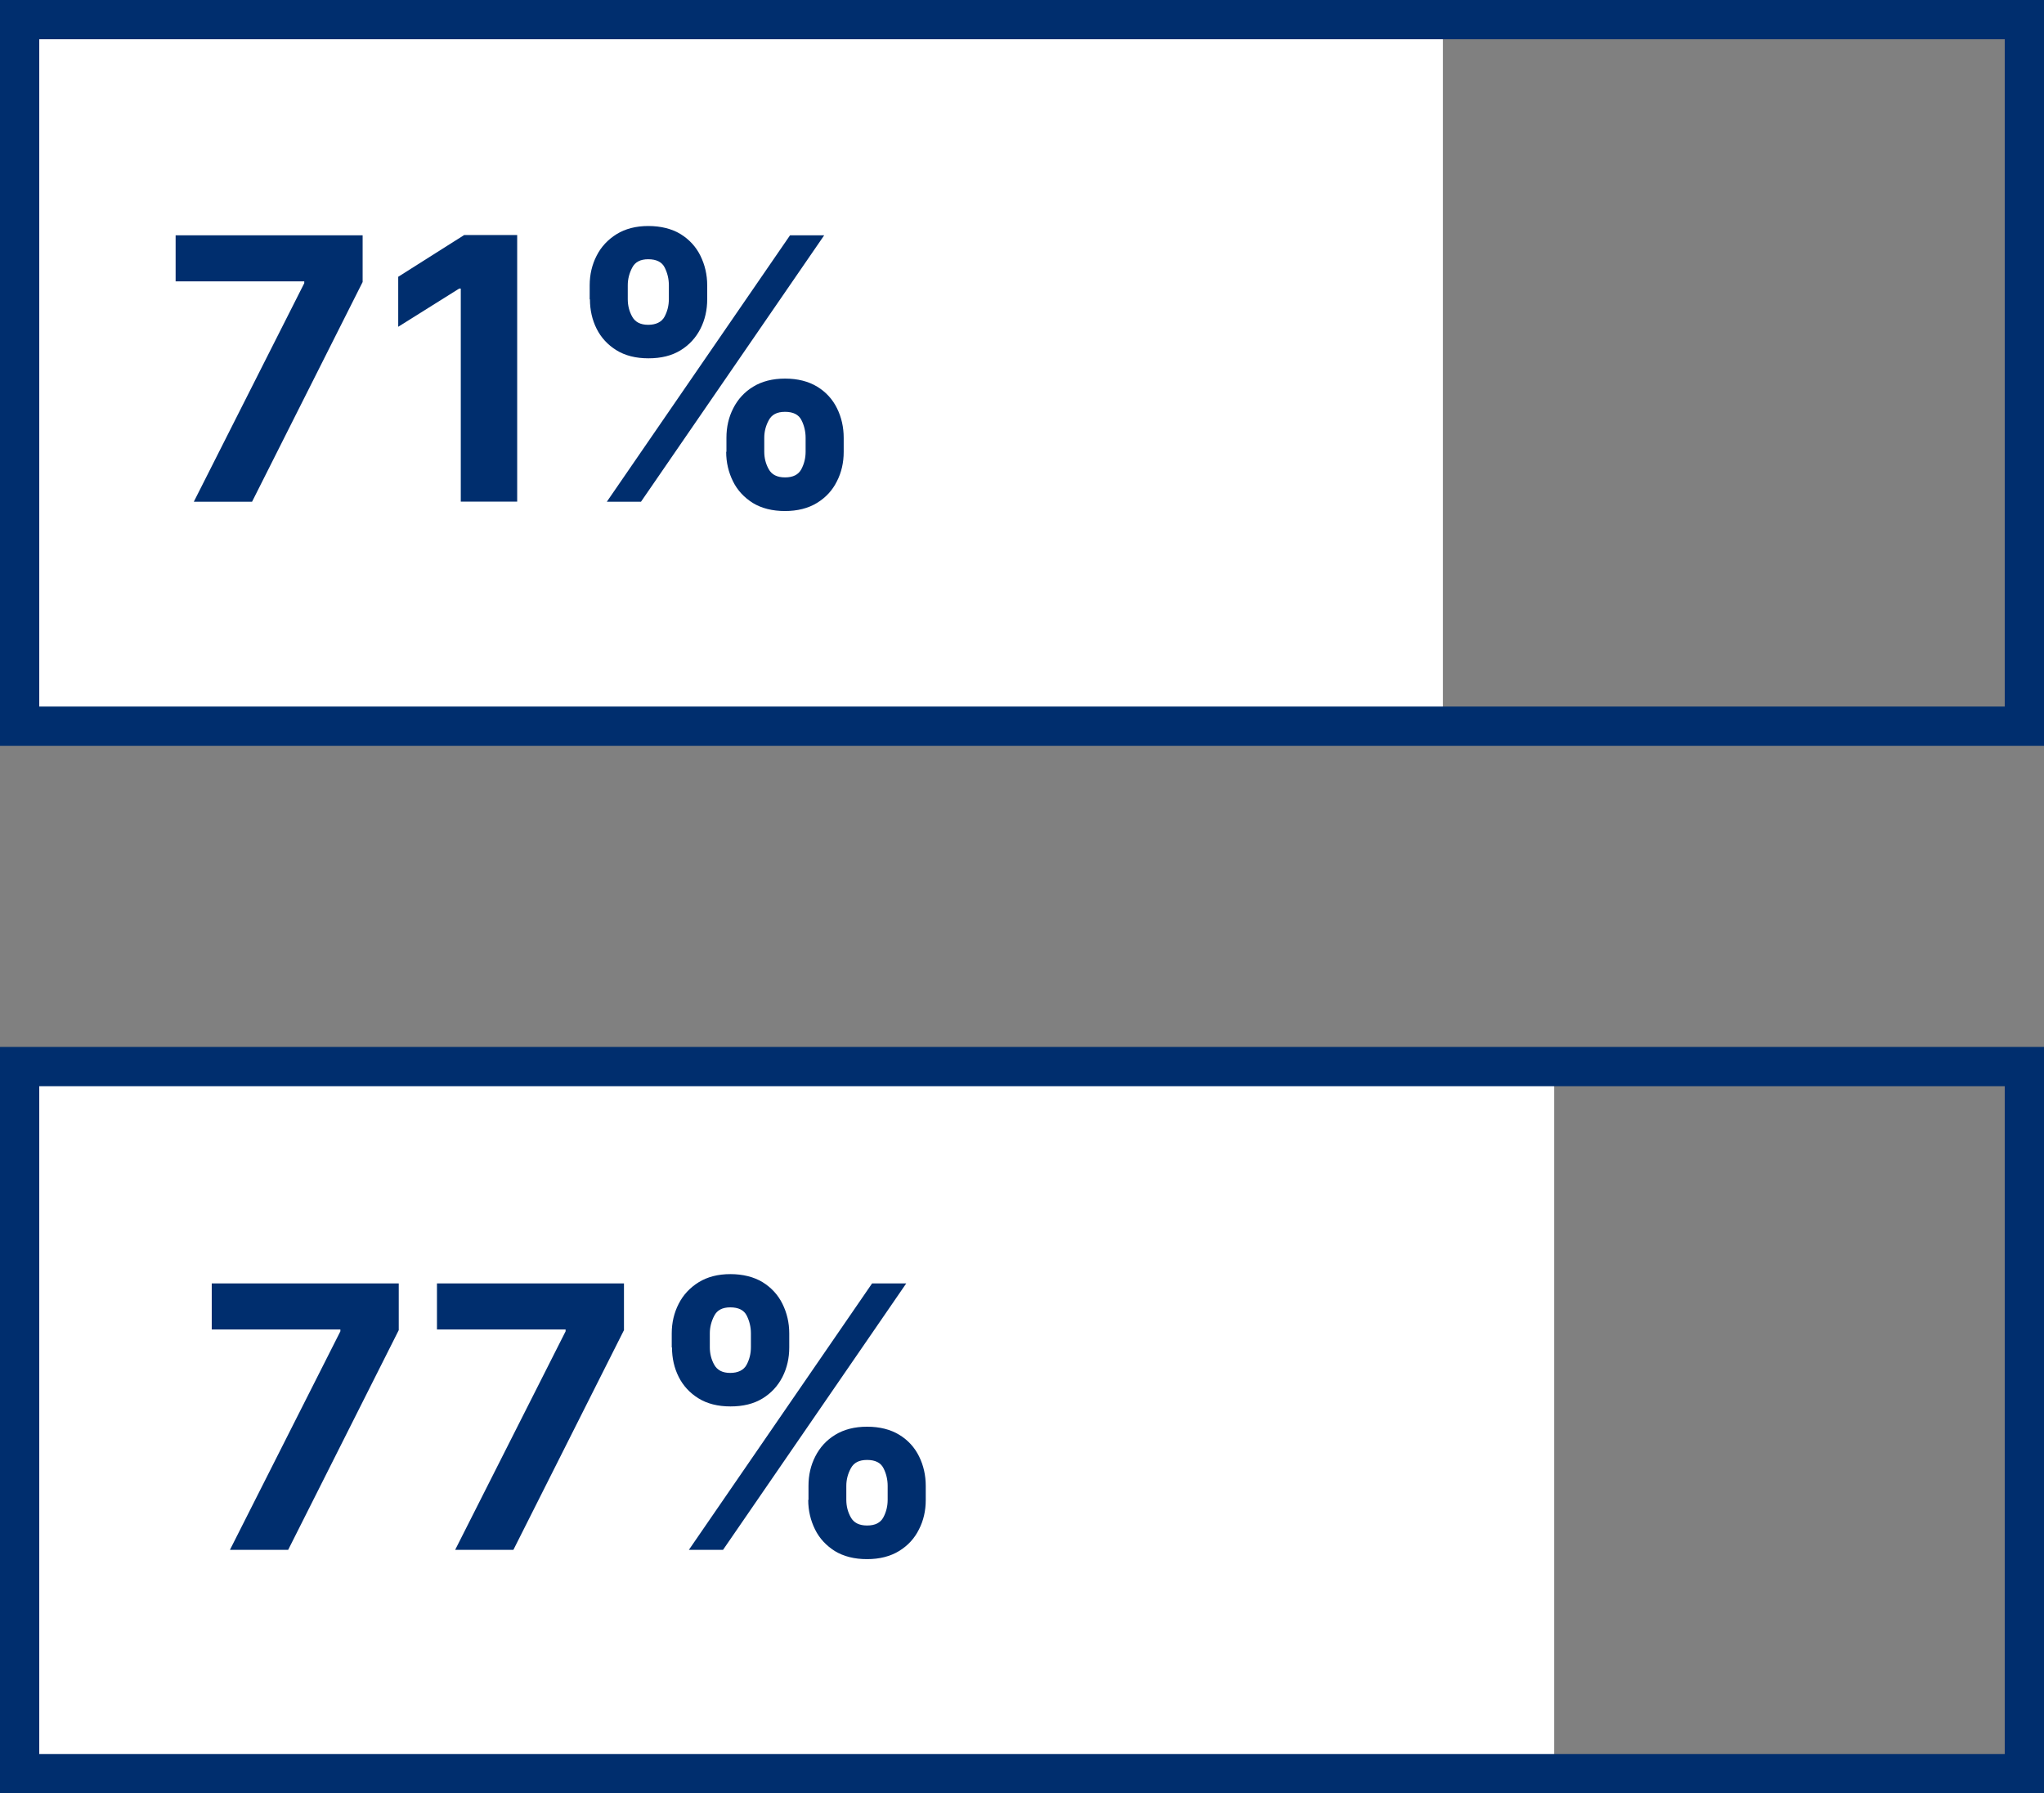
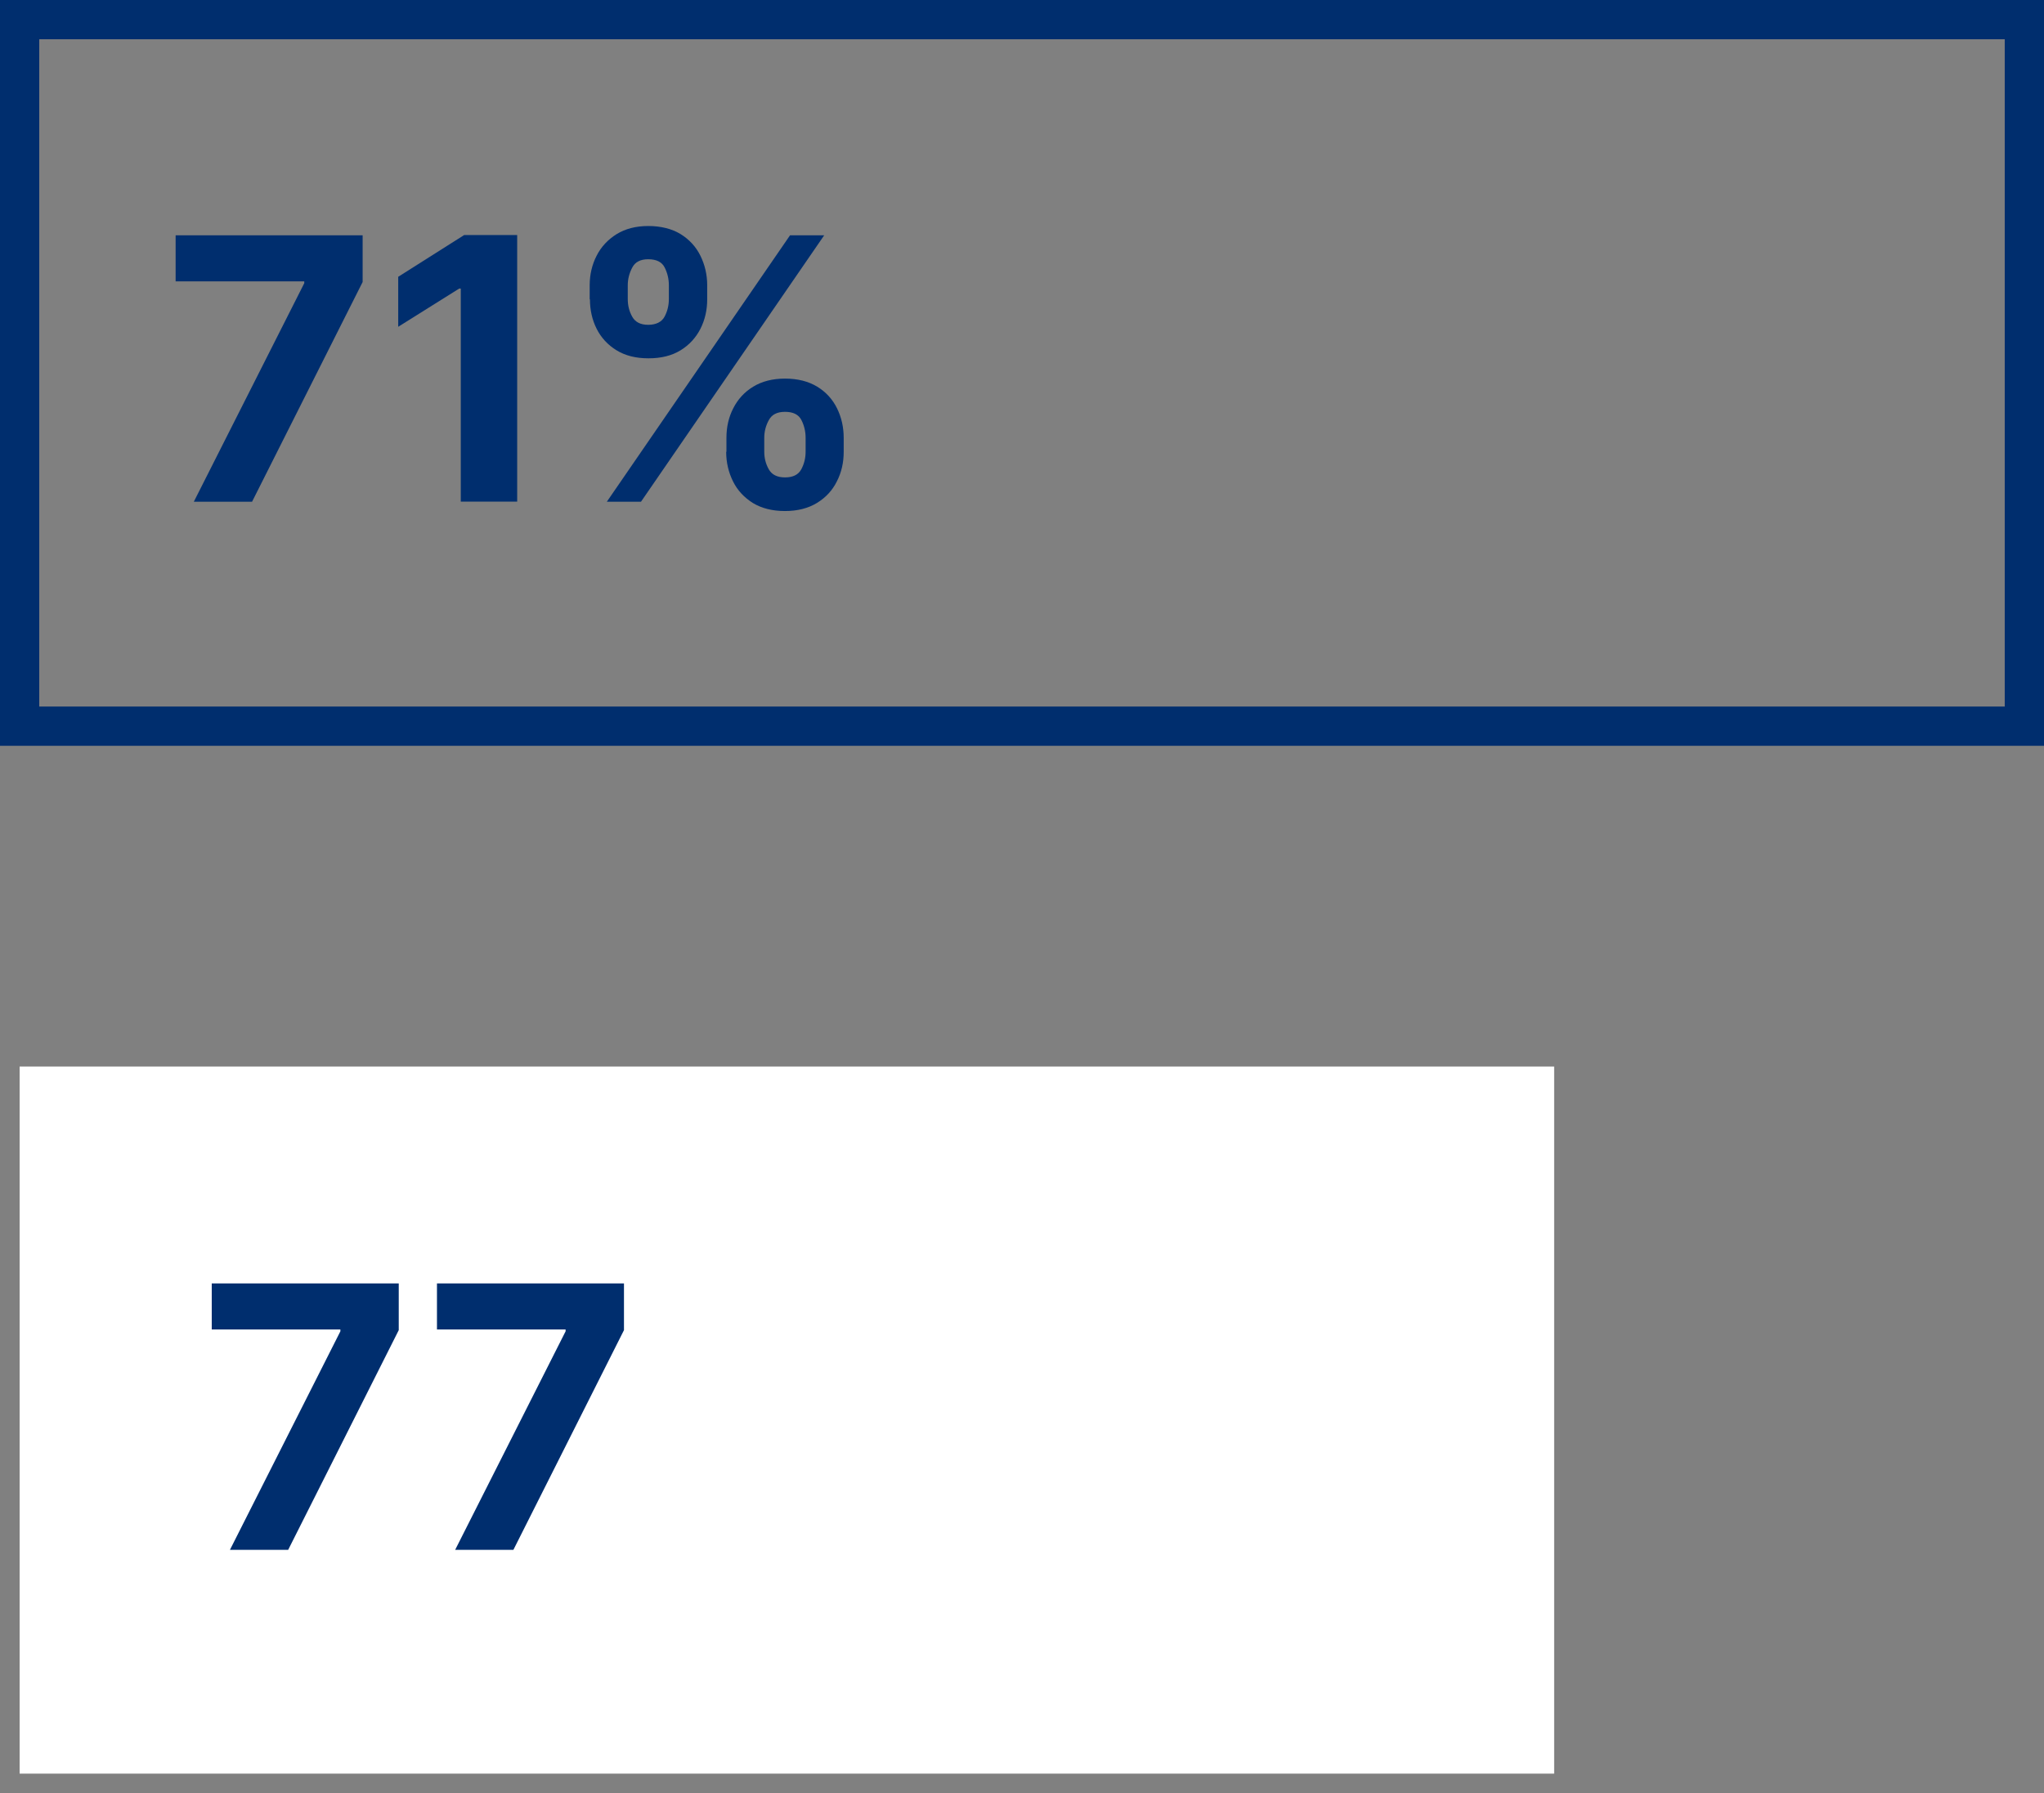
<svg xmlns="http://www.w3.org/2000/svg" id="Layer_2" viewBox="0 0 156.19 137.03">
  <rect x="0" y="0" width="156.19" height="137.03" fill="#808080" stroke="none" />
  <defs>
    <style>.cls-1{fill:none;stroke:#002e6e;stroke-miterlimit:10;stroke-width:3px;}.cls-2{fill:#002e6e;}.cls-3{fill:#fff;}</style>
  </defs>
  <g id="main">
-     <rect class="cls-3" x="1.5" y="1.5" width="108.76" height="53.99" />
    <rect class="cls-1" x="1.5" y="1.5" width="153.19" height="53.99" />
    <rect class="cls-3" x="1.5" y="81.5" width="117.26" height="54.03" />
-     <rect class="cls-1" x="1.5" y="81.5" width="153.19" height="54.03" />
    <path class="cls-2" d="m14.81,38.34l8.44-16.7v-.14h-9.83v-3.52h14.29v3.57l-8.45,16.79h-4.44Z" />
    <path class="cls-2" d="m39.52,17.97v20.36h-4.31v-16.28h-.12l-4.66,2.92v-3.82l5.04-3.19h4.05Z" />
    <path class="cls-2" d="m45.06,22.87v-1.07c0-.82.18-1.58.53-2.26.35-.69.86-1.23,1.53-1.65.67-.41,1.47-.62,2.42-.62s1.8.21,2.47.62c.66.41,1.17.96,1.51,1.65.34.69.52,1.44.52,2.26v1.07c0,.82-.17,1.57-.52,2.26-.35.68-.85,1.23-1.52,1.64-.67.41-1.48.61-2.45.61s-1.79-.21-2.45-.62-1.17-.96-1.51-1.64c-.34-.68-.51-1.43-.51-2.24Zm1.31,15.47l14-20.36h2.61l-14,20.36h-2.61Zm1.6-16.55v1.07c0,.48.11.93.34,1.34.23.41.63.62,1.22.62s1.03-.21,1.25-.62c.22-.41.33-.86.33-1.34v-1.07c0-.48-.11-.93-.32-1.35-.21-.42-.63-.63-1.26-.63-.59,0-1,.21-1.22.64-.22.42-.34.87-.34,1.34Zm7.54,12.73v-1.07c0-.82.17-1.57.52-2.25.35-.69.85-1.24,1.52-1.65.67-.41,1.48-.62,2.44-.62s1.79.21,2.46.62,1.17.96,1.51,1.65c.34.69.51,1.44.51,2.26v1.07c0,.82-.17,1.57-.52,2.25-.34.69-.85,1.24-1.52,1.65-.67.41-1.49.62-2.45.62s-1.79-.21-2.46-.62c-.66-.42-1.17-.96-1.51-1.65-.34-.69-.52-1.44-.52-2.25Zm2.89-1.07v1.07c0,.47.11.92.34,1.33.23.42.64.63,1.25.63s1.02-.21,1.24-.62c.22-.41.33-.86.33-1.34v-1.07c0-.48-.11-.94-.32-1.35-.21-.42-.63-.63-1.25-.63s-1.01.21-1.24.63c-.23.42-.35.87-.35,1.35Z" />
    <path class="cls-2" d="m17.57,118.43l8.44-16.7v-.14h-9.83v-3.52h14.29v3.57l-8.45,16.79h-4.44Z" />
    <path class="cls-2" d="m34.78,118.43l8.44-16.7v-.14h-9.83v-3.52h14.29v3.57l-8.45,16.79h-4.44Z" />
-     <path class="cls-2" d="m51.33,102.96v-1.07c0-.82.18-1.58.53-2.26.35-.69.86-1.23,1.53-1.65.67-.41,1.47-.62,2.42-.62s1.8.21,2.47.62c.66.41,1.17.96,1.51,1.65.34.69.52,1.44.52,2.26v1.07c0,.82-.17,1.57-.52,2.26-.35.68-.85,1.23-1.52,1.64-.67.41-1.48.61-2.45.61s-1.79-.21-2.45-.62-1.17-.96-1.51-1.64c-.34-.68-.51-1.43-.51-2.24Zm1.31,15.47l14-20.36h2.61l-14,20.36h-2.61Zm1.6-16.55v1.07c0,.48.11.93.34,1.34.23.41.63.62,1.22.62s1.03-.21,1.25-.62c.22-.41.33-.86.33-1.34v-1.07c0-.48-.11-.93-.32-1.35-.21-.42-.63-.63-1.26-.63-.59,0-1,.21-1.22.64-.22.42-.34.87-.34,1.34Zm7.54,12.73v-1.07c0-.82.17-1.57.52-2.25.35-.69.85-1.24,1.52-1.65.67-.41,1.48-.62,2.44-.62s1.79.21,2.46.62,1.17.96,1.51,1.65c.34.69.51,1.44.51,2.26v1.07c0,.82-.17,1.57-.52,2.25-.34.69-.85,1.24-1.52,1.65-.67.41-1.49.62-2.45.62s-1.79-.21-2.46-.62c-.66-.42-1.17-.96-1.51-1.65-.34-.69-.52-1.44-.52-2.25Zm2.89-1.07v1.07c0,.47.11.92.34,1.33.23.42.64.63,1.25.63s1.02-.21,1.24-.62c.22-.41.33-.86.33-1.34v-1.07c0-.48-.11-.94-.32-1.35-.21-.42-.63-.63-1.25-.63s-1.01.21-1.24.63c-.23.42-.35.87-.35,1.35Z" />
  </g>
</svg>